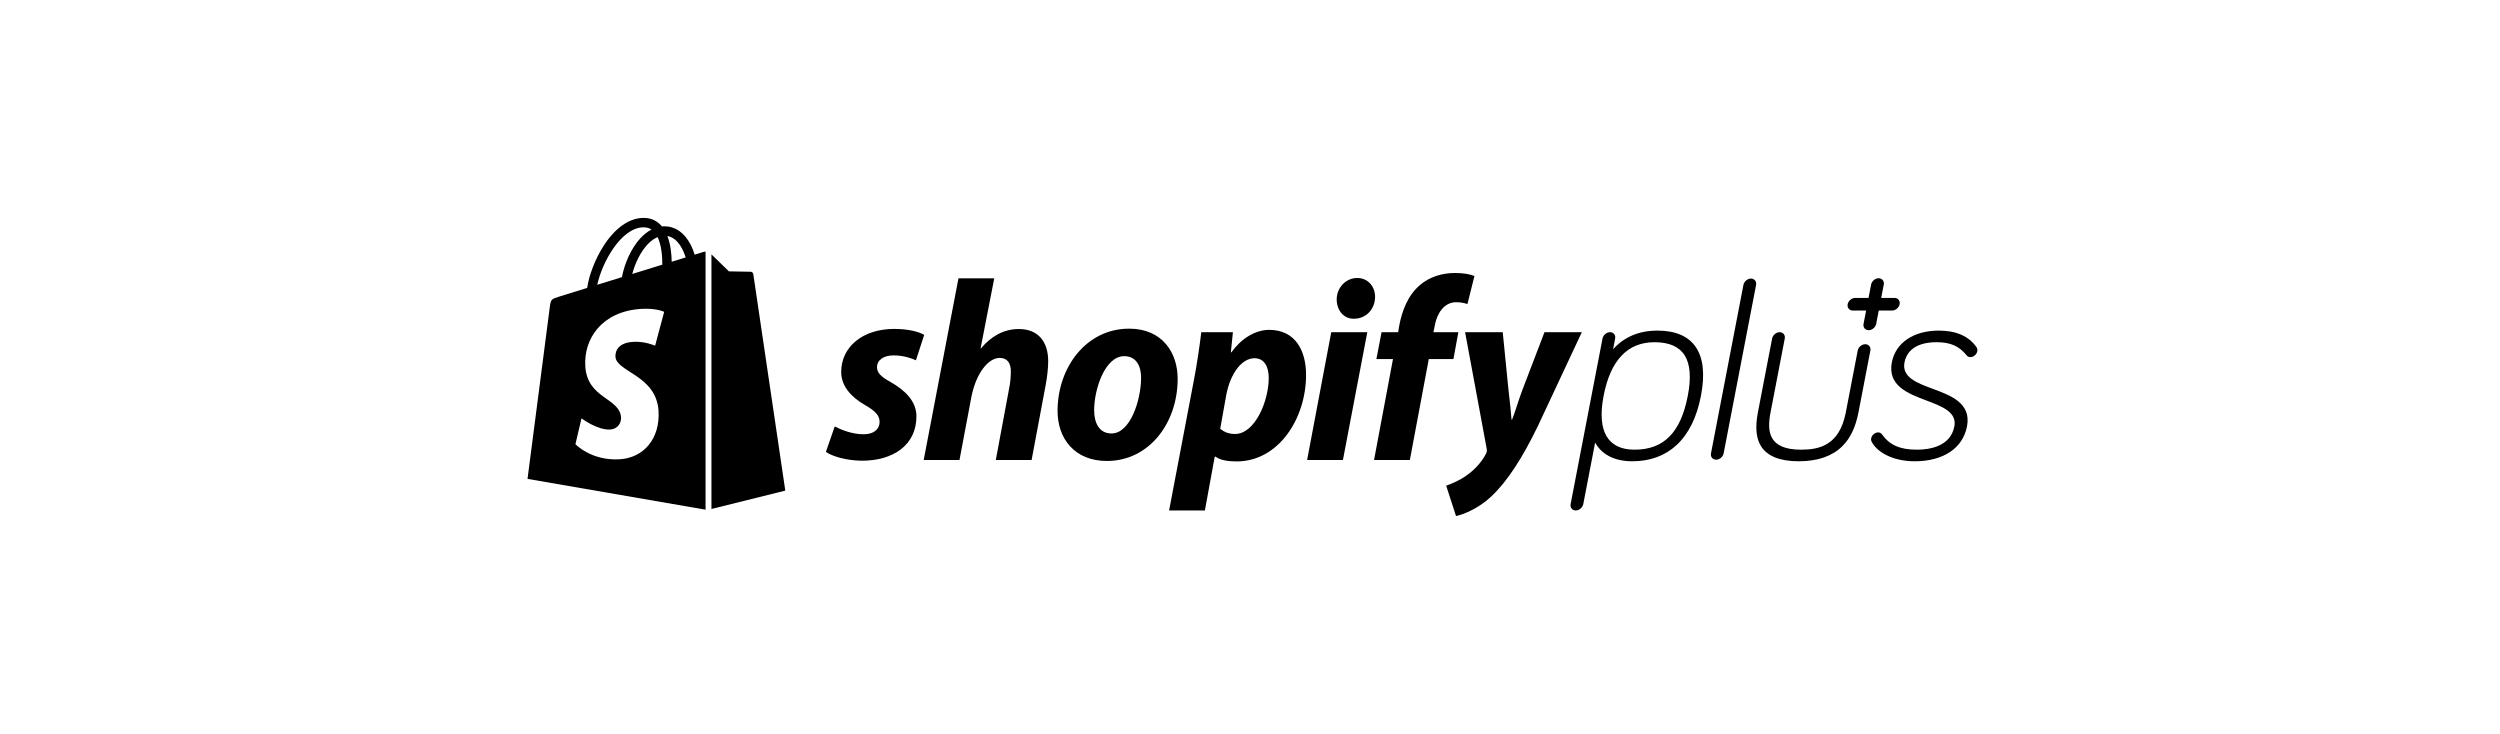
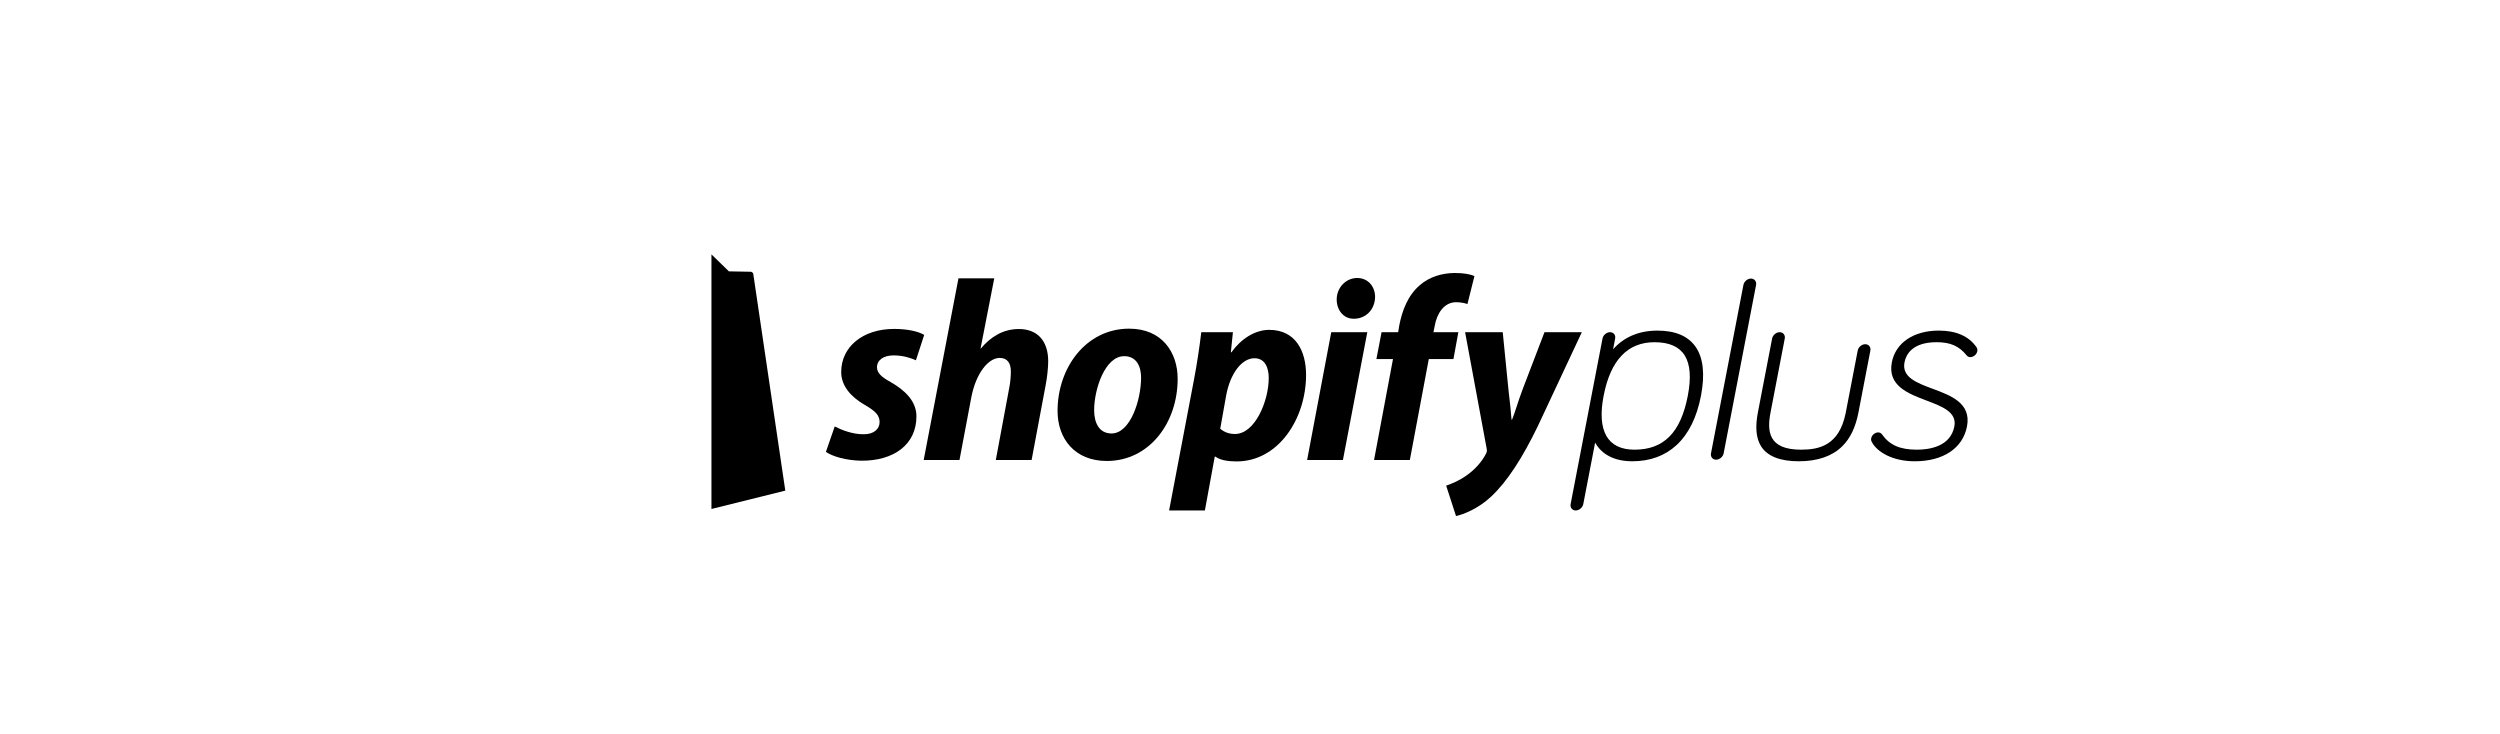
<svg xmlns="http://www.w3.org/2000/svg" width="218" height="64" viewBox="0 0 218 64" fill="none">
  <rect width="218" height="64" fill="white" />
  <path d="M144.531 28.829C142.921 28.829 141.6 29.39 140.66 30.461L140.842 29.517C140.9 29.218 140.696 28.965 140.397 28.965C140.098 28.965 139.797 29.218 139.74 29.517L136.957 43.962C136.9 44.261 137.104 44.513 137.403 44.513C137.702 44.513 138.003 44.261 138.061 43.962L139.094 38.597C139.474 39.282 140.356 40.223 142.337 40.223C143.887 40.223 145.186 39.747 146.201 38.806C147.248 37.836 147.962 36.392 148.324 34.514C148.685 32.637 148.526 31.197 147.851 30.233C147.199 29.302 146.082 28.829 144.531 28.829ZM142.532 39.212C140.176 39.212 139.243 37.588 139.835 34.515C140.433 31.414 141.924 29.841 144.269 29.841C146.831 29.841 147.781 31.37 147.176 34.515C146.558 37.72 145.082 39.212 142.532 39.212Z" fill="black" />
  <path d="M168.539 33.905C167.142 33.386 165.821 32.897 166.072 31.594C166.198 30.939 166.73 29.84 168.87 29.84C170.073 29.84 170.833 30.173 171.491 30.989C171.614 31.141 171.755 31.141 171.815 31.141C172.089 31.141 172.365 30.91 172.418 30.635C172.447 30.486 172.419 30.398 172.353 30.281C172.35 30.277 172.348 30.272 172.344 30.267C171.677 29.312 170.573 28.828 169.065 28.828C166.868 28.828 165.298 29.888 164.969 31.593C164.576 33.636 166.384 34.319 167.979 34.922C169.357 35.443 170.66 35.935 170.419 37.185C170.079 38.949 168.229 39.212 167.157 39.212C165.678 39.212 164.765 38.81 164.103 37.867C164.101 37.864 164.099 37.861 164.097 37.858C164.015 37.757 163.905 37.706 163.773 37.706C163.529 37.706 163.228 37.91 163.17 38.212C163.141 38.36 163.169 38.447 163.235 38.565C163.675 39.39 164.999 40.224 166.962 40.224C169.451 40.224 171.155 39.087 171.522 37.185C171.913 35.156 170.12 34.491 168.539 33.905Z" fill="black" />
-   <path d="M165.204 25.977H164.04L164.265 24.812C164.322 24.514 164.118 24.261 163.819 24.261C163.521 24.261 163.219 24.514 163.161 24.812L162.937 25.977H161.773C161.474 25.977 161.173 26.229 161.116 26.528C161.058 26.827 161.262 27.08 161.561 27.08H162.725L162.501 28.244C162.443 28.543 162.647 28.795 162.946 28.795C163.245 28.795 163.546 28.543 163.603 28.244L163.827 27.08H164.991C165.29 27.08 165.591 26.827 165.649 26.528C165.708 26.23 165.503 25.977 165.204 25.977Z" fill="black" />
  <path d="M72.787 37.187C73.353 37.482 74.371 37.888 75.343 37.866C76.226 37.866 76.701 37.39 76.701 36.803C76.701 36.238 76.361 35.853 75.411 35.31C74.235 34.632 73.353 33.681 73.353 32.437C73.353 30.243 75.23 28.682 77.967 28.682C79.166 28.682 80.093 28.908 80.591 29.203L79.867 31.419C79.437 31.216 78.736 30.99 77.922 30.99C77.04 30.99 76.474 31.397 76.474 32.03C76.474 32.527 76.882 32.89 77.673 33.32C78.895 34.021 79.913 34.971 79.913 36.306C79.913 38.794 77.9 40.197 75.095 40.174C73.805 40.151 72.606 39.812 72.019 39.405L72.787 37.187Z" fill="black" />
  <path d="M80.546 40.112L83.577 24.273H86.699L85.5 30.414L85.545 30.373C86.382 29.378 87.468 28.691 88.847 28.691C90.476 28.691 91.403 29.738 91.403 31.503C91.403 32.046 91.313 32.923 91.177 33.603L89.956 40.113H86.834L88.01 33.798C88.1 33.368 88.146 32.812 88.146 32.383C88.146 31.704 87.875 31.211 87.173 31.211C86.178 31.211 85.114 32.541 84.708 34.599L83.667 40.113H80.546V40.112Z" fill="black" />
  <path d="M102.692 33.025C102.692 36.894 100.203 40.197 96.516 40.197C93.712 40.197 92.219 38.251 92.219 35.83C92.219 32.053 94.707 28.659 98.462 28.659C101.381 28.66 102.692 30.786 102.692 33.025ZM95.409 35.763C95.409 36.894 95.861 37.798 96.924 37.798C98.575 37.798 99.503 34.857 99.503 32.935C99.503 32.008 99.141 31.058 98.033 31.058C96.336 31.057 95.409 33.975 95.409 35.763Z" fill="black" />
  <path d="M101.946 44.512L104.117 33.097C104.367 31.807 104.615 30.139 104.751 28.965H107.511L107.33 30.725H107.375C108.211 29.552 109.433 28.764 110.677 28.764C112.961 28.764 113.889 30.589 113.889 32.693C113.889 36.493 111.492 40.237 107.827 40.237C107.058 40.237 106.357 40.112 105.994 39.819H105.926L105.066 44.512H101.946ZM106.403 37.391C106.742 37.662 107.127 37.843 107.693 37.843C109.435 37.843 110.634 34.97 110.634 32.957C110.634 32.121 110.34 31.238 109.39 31.238C108.304 31.238 107.286 32.528 106.924 34.473L106.403 37.391Z" fill="black" />
  <path d="M113.981 40.112L116.085 28.966H119.229L117.103 40.112H113.981ZM118.031 27.793C117.148 27.793 116.56 27.039 116.56 26.111C116.56 25.094 117.352 24.241 118.347 24.241C119.297 24.241 119.908 24.988 119.908 25.893C119.886 27.047 119.048 27.794 118.076 27.794L118.031 27.793Z" fill="black" />
  <path d="M119.817 40.112L121.468 31.313H120.021L120.473 28.966H121.921L122.011 28.406C122.261 27.094 122.757 25.761 123.821 24.856C124.657 24.133 125.766 23.805 126.875 23.805C127.644 23.805 128.21 23.914 128.571 24.072L127.961 26.512C127.69 26.422 127.373 26.353 126.966 26.353C125.925 26.353 125.291 27.343 125.11 28.406L124.997 28.966H127.169L126.739 31.313H124.59L122.939 40.112H119.817Z" fill="black" />
  <path d="M131.038 28.966L131.535 33.956C131.671 35.064 131.761 36.006 131.806 36.593H131.851C132.1 36.006 132.327 35.132 132.779 33.933L134.679 28.967H137.936L134.114 37.127C132.757 39.932 131.444 41.976 130.019 43.311C128.911 44.351 127.599 44.864 126.965 45L126.105 42.349C126.626 42.168 127.281 41.895 127.87 41.466C128.593 40.968 129.204 40.288 129.566 39.587C129.656 39.429 129.679 39.322 129.634 39.096L127.757 28.968L131.038 28.966Z" fill="black" />
  <path d="M162.651 30.015C162.352 30.015 162.05 30.267 161.993 30.566L160.939 36.042C160.367 38.831 158.654 39.212 157.048 39.212C154.156 39.212 154.083 37.564 154.393 35.953L155.632 29.517C155.69 29.218 155.486 28.966 155.187 28.966C154.888 28.966 154.587 29.218 154.529 29.517L153.29 35.953C153.041 37.249 153.129 38.218 153.563 38.911C154.107 39.782 155.214 40.223 156.853 40.223C158.492 40.223 159.768 39.781 160.648 38.911C161.349 38.218 161.811 37.249 162.06 35.953L163.097 30.566C163.154 30.267 162.95 30.015 162.651 30.015Z" fill="black" />
  <path d="M152.685 24.291C152.386 24.291 152.085 24.544 152.027 24.843L149.198 39.535C149.14 39.834 149.344 40.087 149.643 40.087C149.942 40.087 150.244 39.834 150.301 39.535L153.131 24.843C153.188 24.544 152.984 24.291 152.685 24.291Z" fill="black" />
-   <path d="M61.336 21.969C61.334 21.969 61.052 22.057 60.575 22.205C60.495 21.946 60.377 21.628 60.21 21.309C59.67 20.279 58.879 19.733 57.924 19.732C57.923 19.732 57.922 19.732 57.921 19.732C57.855 19.732 57.789 19.738 57.723 19.744C57.695 19.71 57.666 19.676 57.636 19.645C57.22 19.2 56.686 18.983 56.047 19.001C54.813 19.037 53.584 19.928 52.588 21.51C51.886 22.624 51.354 24.023 51.202 25.106C49.786 25.545 48.794 25.852 48.773 25.859C48.058 26.083 48.036 26.105 47.942 26.779C47.871 27.289 46 41.759 46 41.759L61.525 44.444V21.937C61.448 21.942 61.379 21.956 61.336 21.969ZM57.752 23.079C56.93 23.334 56.034 23.611 55.133 23.89C55.387 22.921 55.866 21.956 56.456 21.324C56.674 21.089 56.981 20.826 57.344 20.676C57.686 21.388 57.76 22.397 57.752 23.079ZM56.071 19.823C56.36 19.817 56.604 19.88 56.813 20.017C56.479 20.19 56.157 20.439 55.854 20.763C55.071 21.604 54.47 22.909 54.231 24.168C53.483 24.4 52.752 24.626 52.081 24.834C52.505 22.852 54.166 19.877 56.071 19.823ZM53.67 31.115C53.753 32.435 57.228 32.724 57.423 35.818C57.577 38.251 56.132 39.916 54.051 40.048C51.553 40.205 50.178 38.732 50.178 38.732L50.707 36.48C50.707 36.48 52.091 37.524 53.199 37.454C53.922 37.408 54.181 36.82 54.155 36.403C54.047 34.68 51.218 34.781 51.038 31.951C50.888 29.568 52.452 27.154 55.905 26.936C57.235 26.852 57.916 27.191 57.916 27.191L57.126 30.144C57.126 30.144 56.246 29.744 55.202 29.809C53.67 29.907 53.654 30.873 53.67 31.115ZM58.572 22.824C58.563 22.2 58.488 21.33 58.197 20.579C59.133 20.756 59.594 21.816 59.789 22.448C59.428 22.56 59.018 22.687 58.572 22.824Z" fill="black" />
  <path d="M62.038 44.383L68.478 42.782C68.478 42.782 65.705 24.033 65.688 23.904C65.67 23.776 65.558 23.705 65.465 23.697C65.373 23.689 63.559 23.662 63.559 23.662C63.559 23.662 62.453 22.588 62.038 22.182V44.383Z" fill="black" />
</svg>